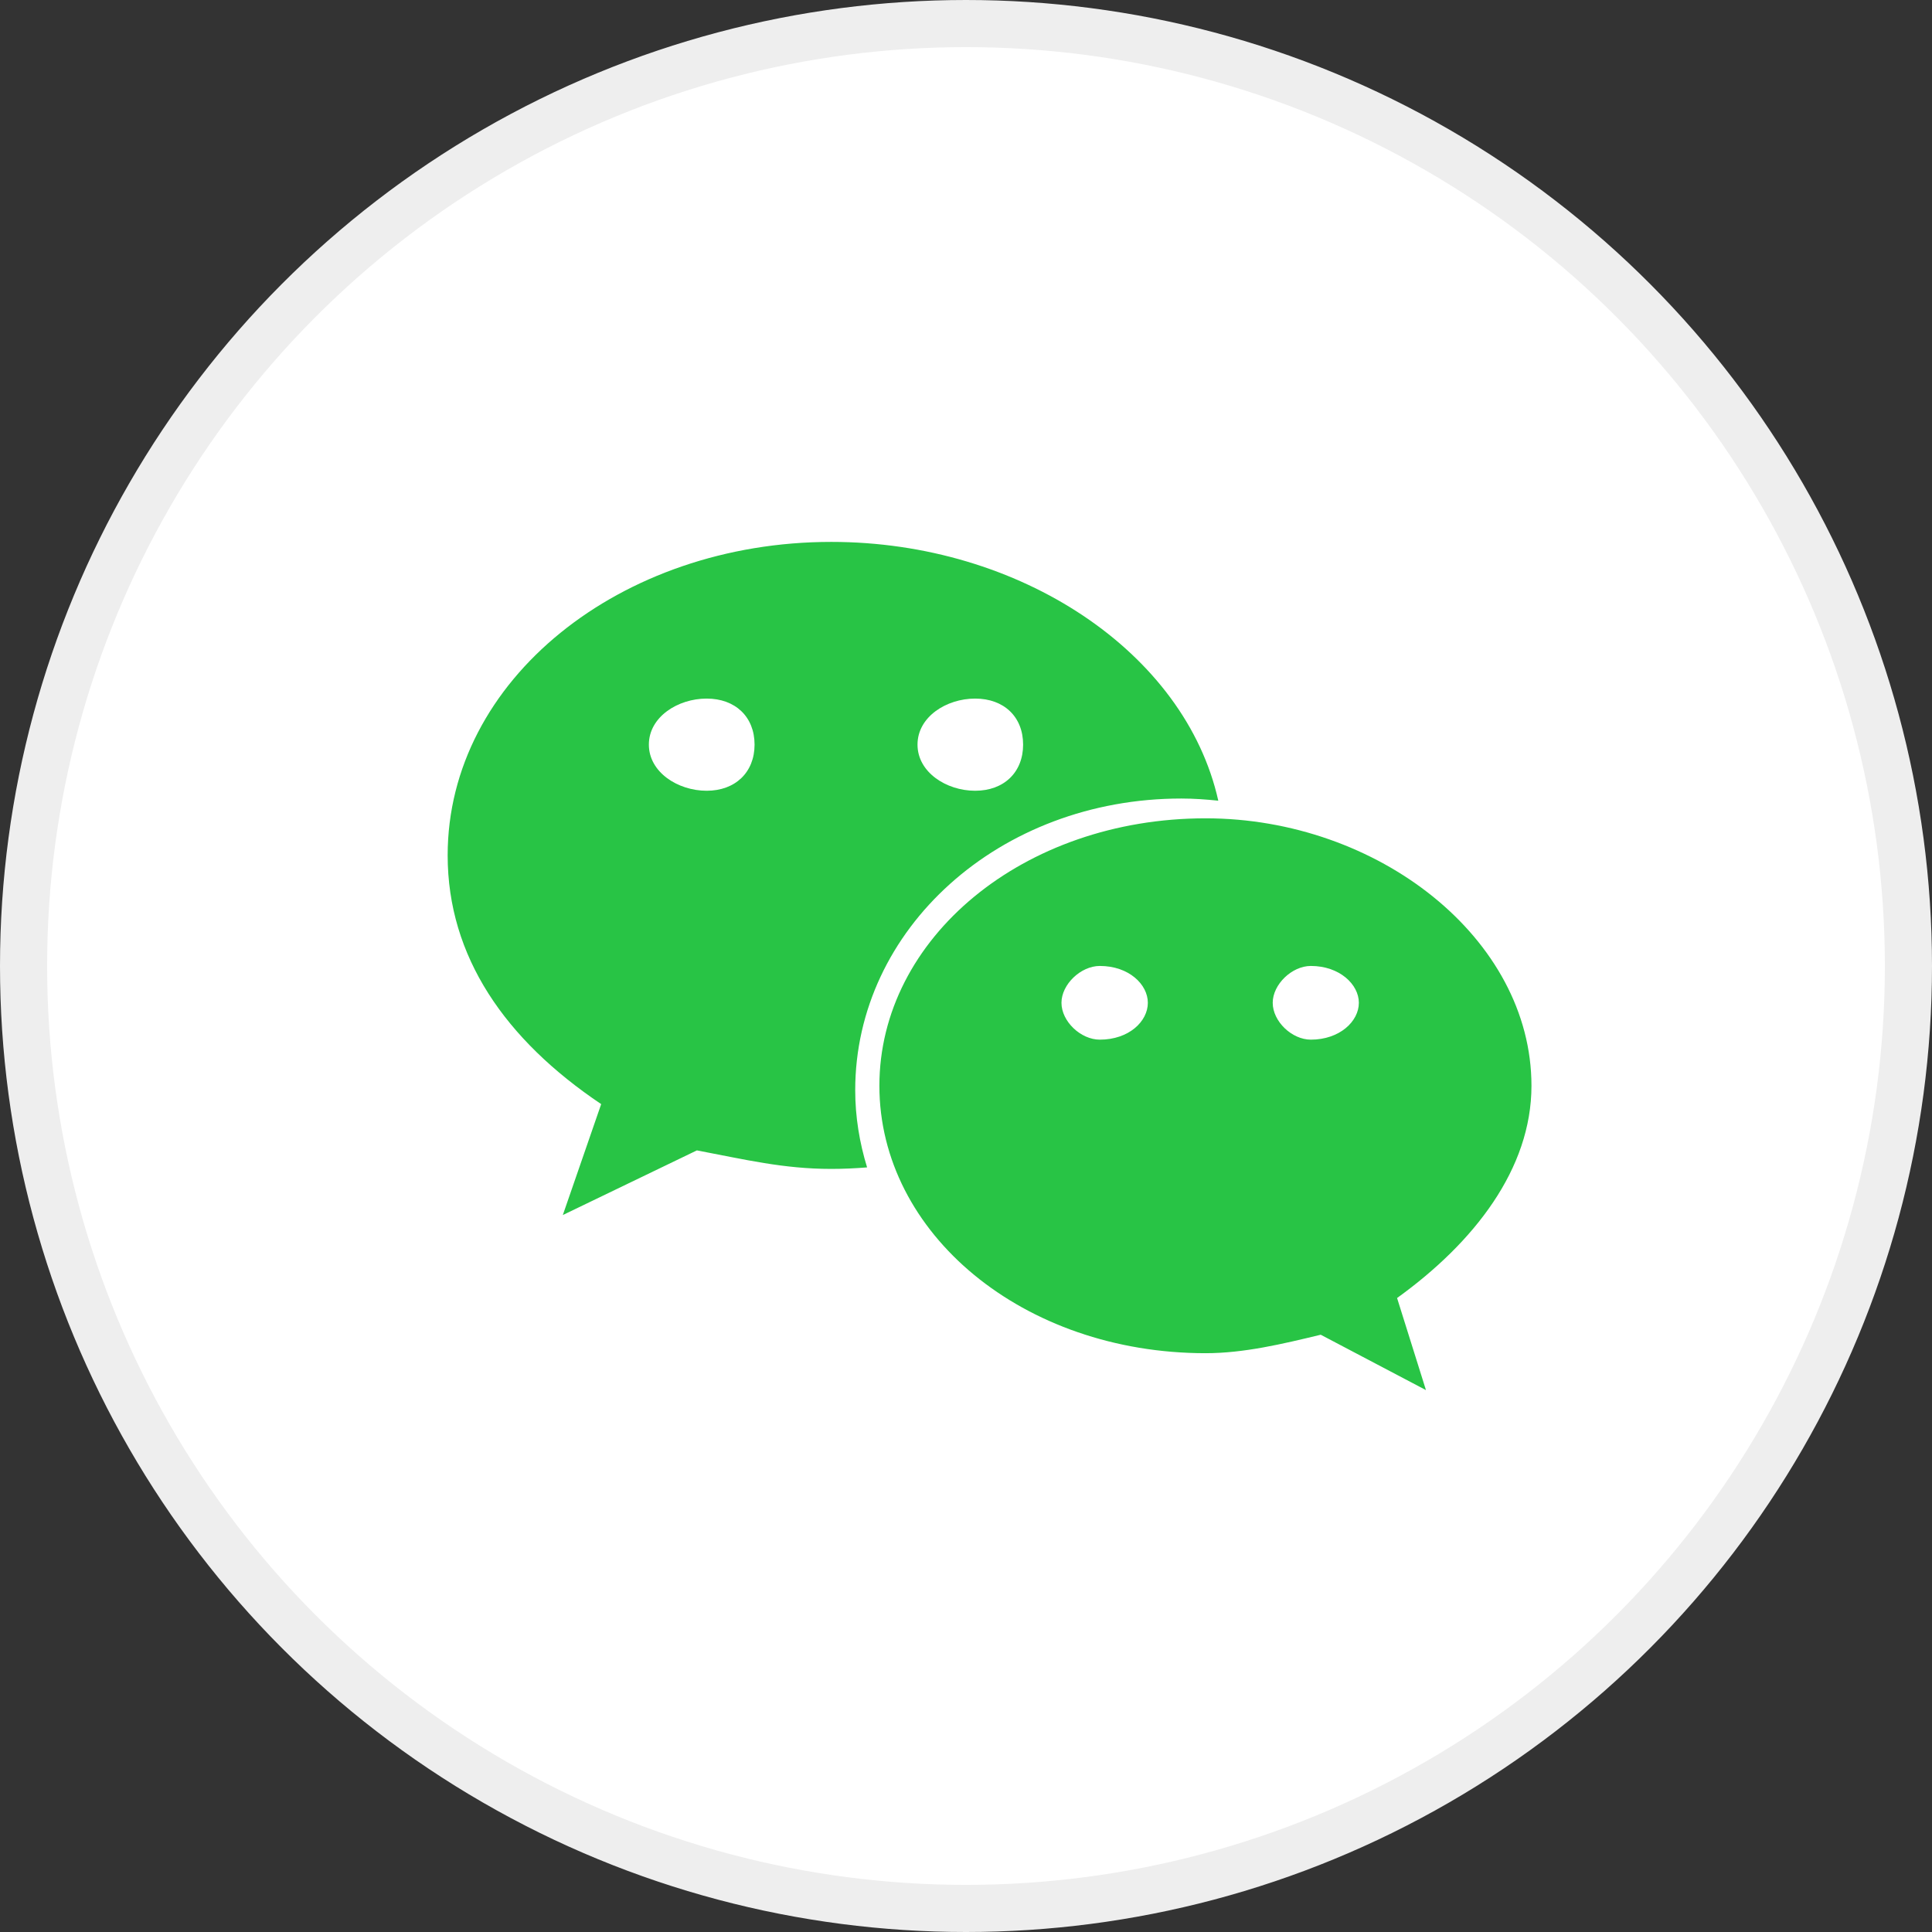
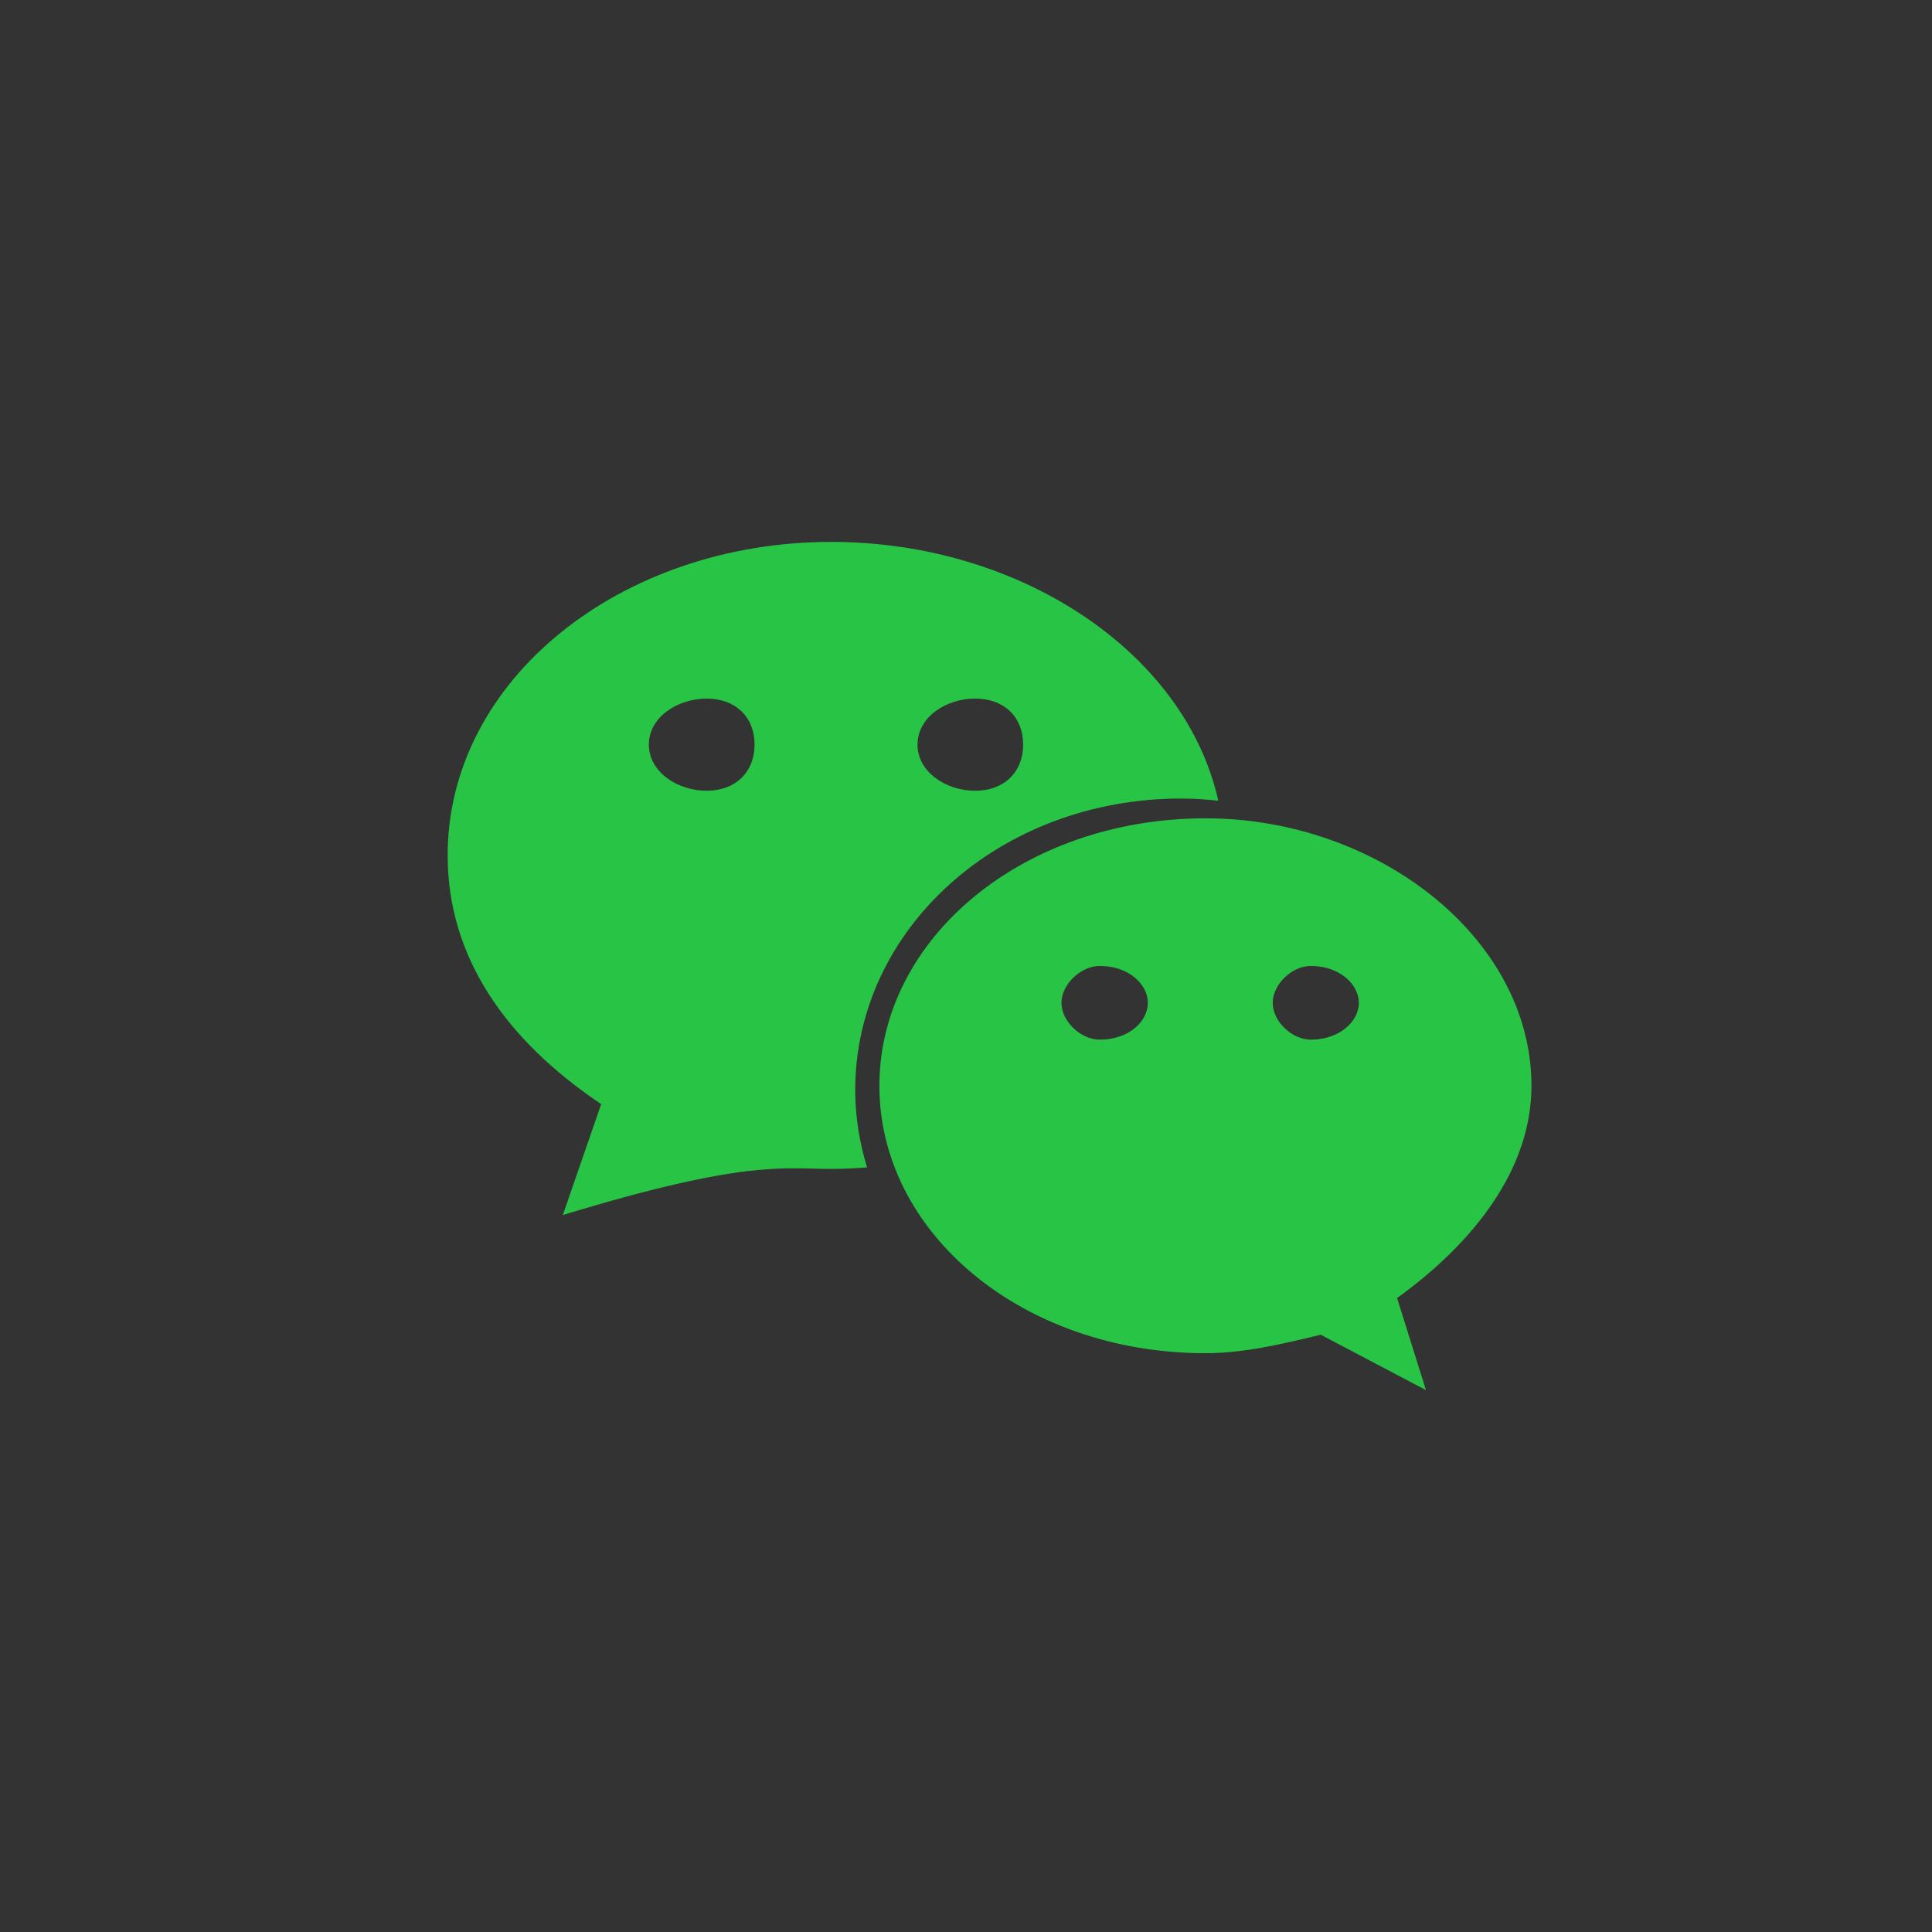
<svg xmlns="http://www.w3.org/2000/svg" width="41" height="41" viewBox="0 0 41 41" fill="none">
  <rect x="0" y="0" width="41" height="41" fill="#333333" stroke="none" />
-   <circle cx="20.5" cy="20.5" r="20" stroke="rgba(238, 238, 238, 1)" stroke-width="1" fill="#FFFFFF">
- </circle>
-   <path d="M25.07 16.946C25.334 16.946 25.596 16.965 25.854 16.992C25.15 13.841 21.643 11.5 17.641 11.5C13.166 11.5 9.5 14.431 9.5 18.152C9.5 20.299 10.72 22.063 12.758 23.431L11.944 25.785L14.789 24.413C15.808 24.606 16.624 24.806 17.641 24.806C17.896 24.806 18.149 24.794 18.401 24.774C18.241 24.252 18.149 23.704 18.149 23.136C18.149 19.719 21.203 16.946 25.07 16.946ZM20.694 14.825C21.307 14.825 21.712 15.213 21.712 15.802C21.712 16.388 21.307 16.781 20.694 16.781C20.083 16.781 19.471 16.388 19.471 15.802C19.471 15.213 20.083 14.825 20.694 14.825ZM14.996 16.781C14.386 16.781 13.77 16.388 13.77 15.802C13.77 15.213 14.386 14.825 14.996 14.825C15.606 14.825 16.013 15.213 16.013 15.802C16.013 16.388 15.606 16.781 14.996 16.781ZM32.5 23.042C32.5 19.915 29.243 17.366 25.585 17.366C21.712 17.366 18.662 19.915 18.662 23.042C18.662 26.174 21.712 28.717 25.585 28.717C26.396 28.717 27.214 28.522 28.028 28.325L30.261 29.5L29.648 27.546C31.283 26.368 32.5 24.806 32.5 23.042ZM23.34 22.063C22.935 22.063 22.526 21.676 22.526 21.281C22.526 20.891 22.935 20.499 23.34 20.499C23.956 20.499 24.359 20.891 24.359 21.281C24.359 21.676 23.956 22.063 23.34 22.063ZM27.818 22.063C27.416 22.063 27.009 21.676 27.009 21.281C27.009 20.891 27.416 20.499 27.818 20.499C28.428 20.499 28.837 20.891 28.837 21.281C28.837 21.676 28.428 22.063 27.818 22.063Z" fill="#28C445">
+   <path d="M25.07 16.946C25.334 16.946 25.596 16.965 25.854 16.992C25.15 13.841 21.643 11.5 17.641 11.5C13.166 11.5 9.5 14.431 9.5 18.152C9.5 20.299 10.72 22.063 12.758 23.431L11.944 25.785C15.808 24.606 16.624 24.806 17.641 24.806C17.896 24.806 18.149 24.794 18.401 24.774C18.241 24.252 18.149 23.704 18.149 23.136C18.149 19.719 21.203 16.946 25.07 16.946ZM20.694 14.825C21.307 14.825 21.712 15.213 21.712 15.802C21.712 16.388 21.307 16.781 20.694 16.781C20.083 16.781 19.471 16.388 19.471 15.802C19.471 15.213 20.083 14.825 20.694 14.825ZM14.996 16.781C14.386 16.781 13.77 16.388 13.77 15.802C13.77 15.213 14.386 14.825 14.996 14.825C15.606 14.825 16.013 15.213 16.013 15.802C16.013 16.388 15.606 16.781 14.996 16.781ZM32.5 23.042C32.5 19.915 29.243 17.366 25.585 17.366C21.712 17.366 18.662 19.915 18.662 23.042C18.662 26.174 21.712 28.717 25.585 28.717C26.396 28.717 27.214 28.522 28.028 28.325L30.261 29.5L29.648 27.546C31.283 26.368 32.5 24.806 32.5 23.042ZM23.34 22.063C22.935 22.063 22.526 21.676 22.526 21.281C22.526 20.891 22.935 20.499 23.34 20.499C23.956 20.499 24.359 20.891 24.359 21.281C24.359 21.676 23.956 22.063 23.34 22.063ZM27.818 22.063C27.416 22.063 27.009 21.676 27.009 21.281C27.009 20.891 27.416 20.499 27.818 20.499C28.428 20.499 28.837 20.891 28.837 21.281C28.837 21.676 28.428 22.063 27.818 22.063Z" fill="#28C445">
</path>
</svg>